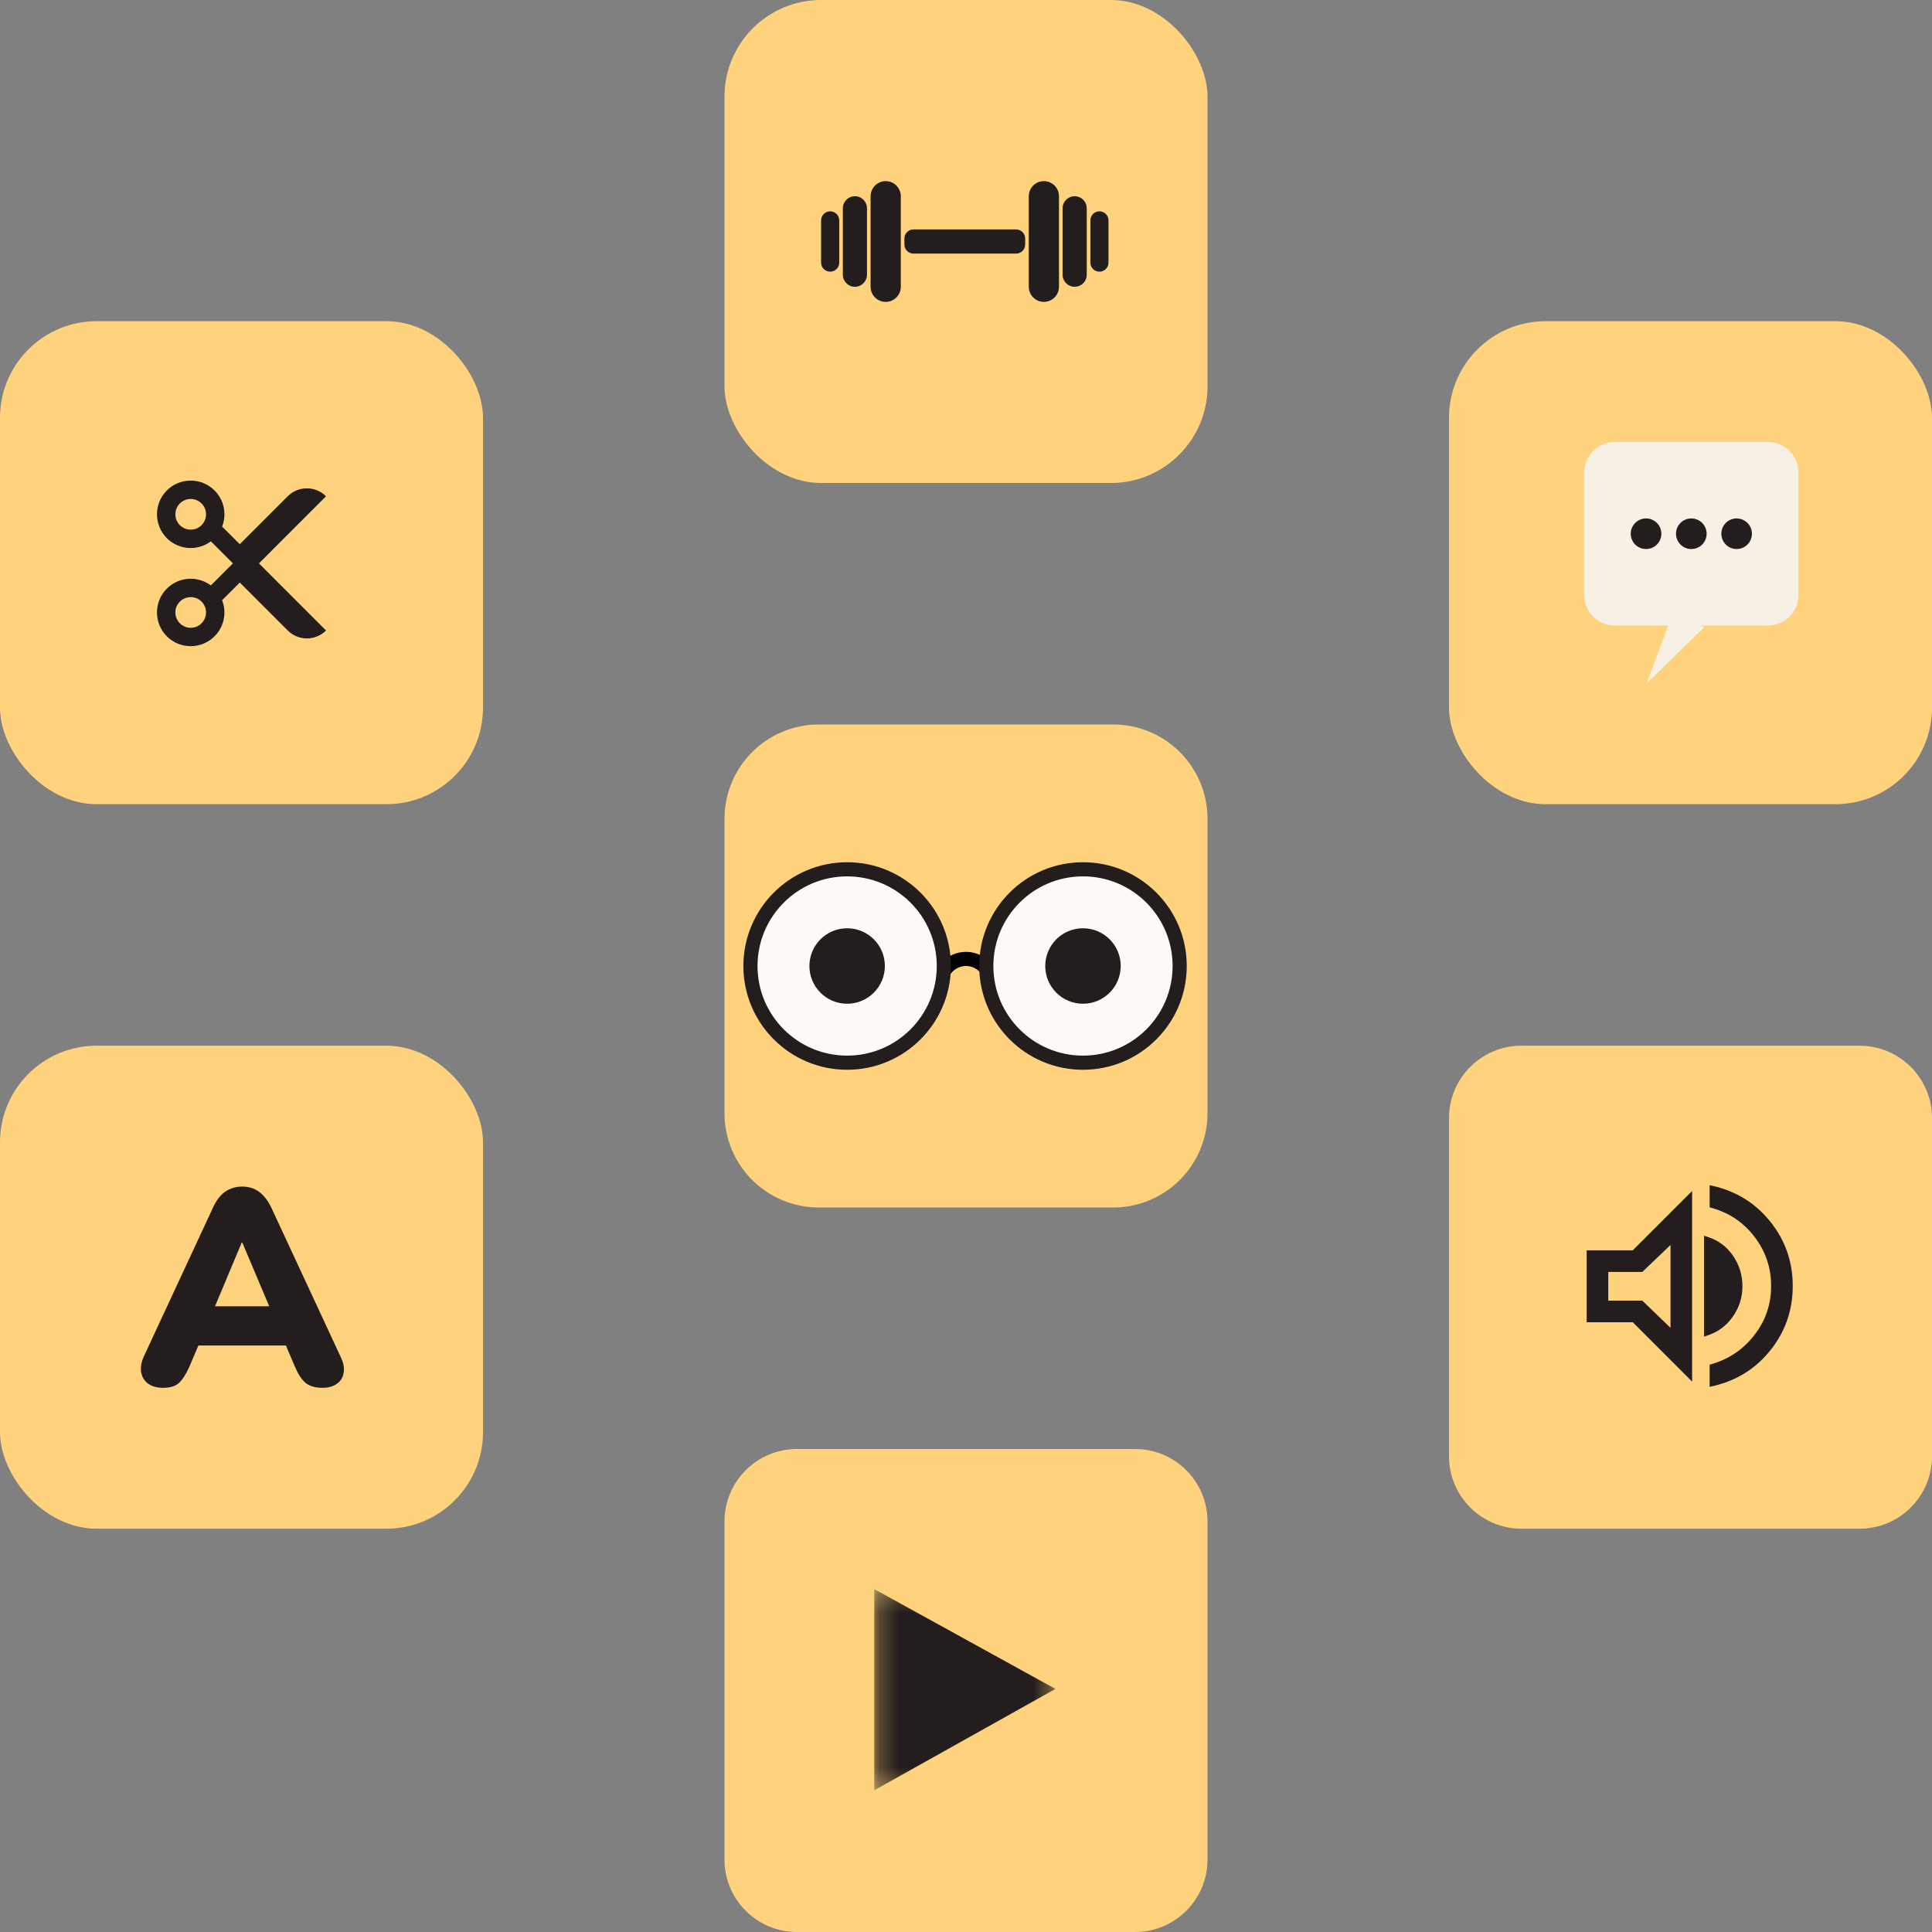
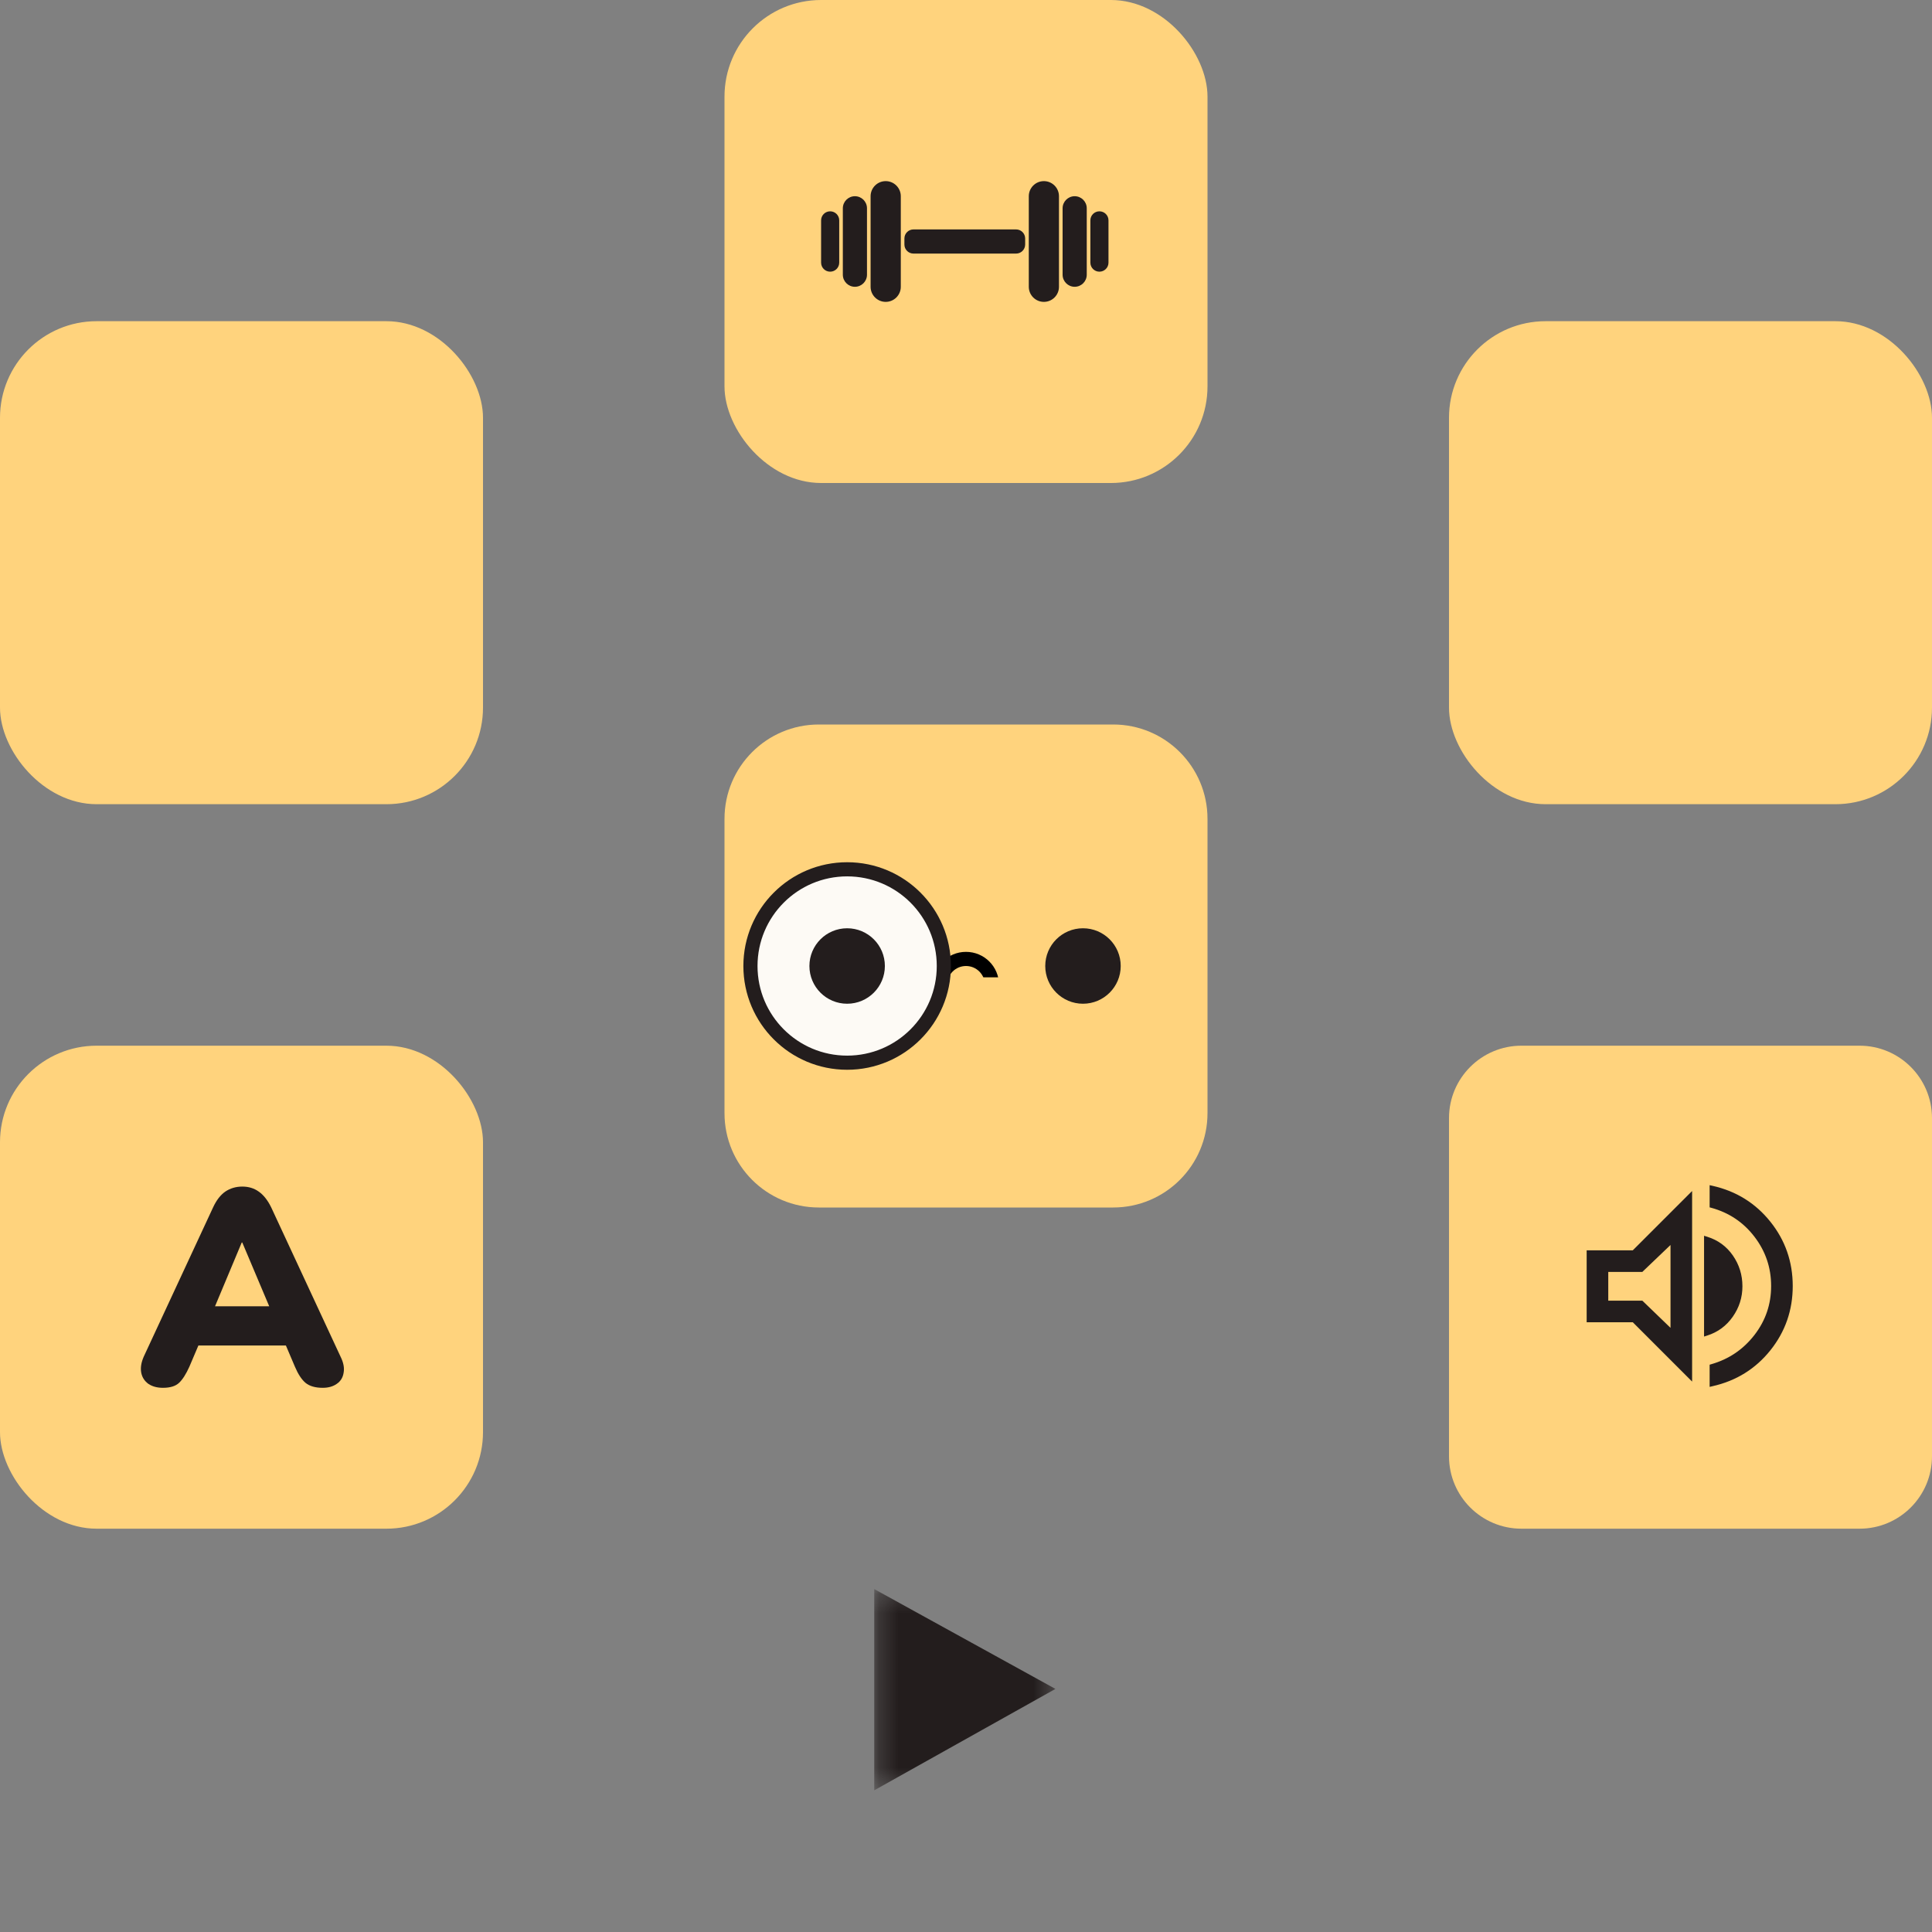
<svg xmlns="http://www.w3.org/2000/svg" width="100" height="100" viewBox="0 0 100 100" fill="none">
  <rect x="0" y="0" width="100" height="100" fill="#808080" stroke="none" />
  <path d="M96.25 54.125H78.75C76.679 54.125 75 55.804 75 57.875V75.375C75 77.446 76.679 79.125 78.75 79.125H96.25C98.321 79.125 100 77.446 100 75.375V57.875C100 55.804 98.321 54.125 96.25 54.125Z" fill="#FFD37D" />
  <path d="M88.553 71.627V71.706L88.629 71.688C89.839 71.415 90.826 70.802 91.587 69.851C92.348 68.899 92.729 67.802 92.729 66.564C92.729 65.325 92.348 64.228 91.587 63.277C90.826 62.325 89.839 61.712 88.629 61.439L88.553 61.422V61.5V62.397V62.445L88.599 62.457C89.531 62.714 90.286 63.222 90.866 63.983C91.446 64.744 91.736 65.603 91.736 66.564C91.736 67.524 91.444 68.381 90.859 69.137C90.274 69.893 89.521 70.404 88.598 70.67L88.553 70.683V70.73V71.627ZM82.188 68.314V68.377H82.25H84.539L87.414 71.252L87.521 71.359V71.208V61.949V61.798L87.414 61.904L84.539 64.779H82.25H82.188V64.842V68.314ZM88.264 69.009V69.094L88.345 69.068C88.879 68.9 89.31 68.583 89.636 68.119C89.962 67.655 90.125 67.141 90.125 66.578C90.125 66.006 89.965 65.487 89.644 65.023C89.322 64.558 88.889 64.242 88.345 64.073L88.264 64.048V64.133V69.009ZM84.955 65.773H84.981L84.999 65.755L86.528 64.294V68.876L84.999 67.401L84.981 67.384H84.955H83.181V65.773H84.955Z" fill="#231D1D" stroke="#231D1D" stroke-width="0.125" />
-   <path d="M58.75 75H41.25C39.179 75 37.5 76.679 37.5 78.75V96.25C37.5 98.321 39.179 100 41.25 100H58.75C60.821 100 62.5 98.321 62.5 96.25V78.75C62.5 76.679 60.821 75 58.75 75Z" fill="#FFD37D" />
  <mask id="mask0_183_14" style="mask-type:luminance" maskUnits="userSpaceOnUse" x="45" y="82" width="10" height="11">
    <path d="M54.629 82.25H45.25V92.667H54.629V82.25Z" fill="white" />
  </mask>
  <g mask="url(#mask0_183_14)">
    <path fill-rule="evenodd" clip-rule="evenodd" d="M54.629 87.418L45.25 92.667V82.25L54.629 87.418Z" fill="#231D1D" />
  </g>
  <rect y="16.625" width="25" height="25" rx="5" fill="#FFD37D" />
-   <path d="M11.105 32.935C11.61 32.431 11.74 31.692 11.497 31.066L12.411 30.152L14.893 32.634C15.44 33.181 16.328 33.181 16.875 32.634L13.402 29.161L16.875 25.687C16.328 25.14 15.44 25.14 14.893 25.687L12.411 28.169L11.497 27.256C11.74 26.63 11.61 25.89 11.105 25.386C10.424 24.705 9.317 24.705 8.636 25.386C7.955 26.067 7.955 27.174 8.636 27.855C9.256 28.476 10.231 28.531 10.914 28.02L12.055 29.161L10.914 30.301C10.231 29.791 9.256 29.845 8.636 30.466C7.955 31.147 7.955 32.255 8.636 32.935C9.317 33.616 10.424 33.616 11.105 32.935ZM9.309 27.182C9 26.872 9 26.369 9.309 26.059C9.619 25.75 10.122 25.75 10.432 26.059C10.741 26.369 10.741 26.872 10.432 27.182C10.122 27.491 9.619 27.491 9.309 27.182ZM9.309 32.262C9 31.953 9 31.449 9.309 31.139C9.619 30.83 10.122 30.83 10.432 31.139C10.741 31.449 10.741 31.953 10.432 32.262C10.122 32.572 9.619 32.572 9.309 32.262Z" fill="#231D1D" />
  <g clip-path="url(#clip0_183_14)">
    <path d="M57.617 37.5H42.383C39.686 37.5 37.5 39.686 37.5 42.383V57.617C37.5 60.314 39.686 62.5 42.383 62.5H57.617C60.314 62.5 62.5 60.314 62.5 57.617V42.383C62.5 39.686 60.314 37.5 57.617 37.5Z" fill="#FFD37D" />
-     <path d="M50 52.319C50.742 52.319 51.343 51.718 51.343 50.977C51.343 50.235 50.742 49.634 50 49.634C49.258 49.634 48.657 50.235 48.657 50.977C48.657 51.718 49.258 52.319 50 52.319Z" stroke="black" stroke-width="0.732" />
+     <path d="M50 52.319C50.742 52.319 51.343 51.718 51.343 50.977C51.343 50.235 50.742 49.634 50 49.634C49.258 49.634 48.657 50.235 48.657 50.977Z" stroke="black" stroke-width="0.732" />
    <path d="M51.904 50.586H47.998V54.492H51.904V50.586Z" fill="#FFD37D" />
    <path d="M43.848 55.005C46.612 55.005 48.853 52.764 48.853 50C48.853 47.236 46.612 44.995 43.848 44.995C41.084 44.995 38.843 47.236 38.843 50C38.843 52.764 41.084 55.005 43.848 55.005Z" fill="#FDFAF5" stroke="#231D1D" stroke-width="0.732" />
-     <path d="M56.055 55.005C58.819 55.005 61.06 52.764 61.06 50C61.06 47.236 58.819 44.995 56.055 44.995C53.291 44.995 51.05 47.236 51.05 50C51.05 52.764 53.291 55.005 56.055 55.005Z" fill="#FDFAF5" stroke="#231D1D" stroke-width="0.732" />
    <path d="M43.848 51.953C44.926 51.953 45.801 51.079 45.801 50C45.801 48.921 44.926 48.047 43.848 48.047C42.769 48.047 41.895 48.921 41.895 50C41.895 51.079 42.769 51.953 43.848 51.953Z" fill="#231D1D" />
    <path d="M56.055 51.953C57.133 51.953 58.008 51.079 58.008 50C58.008 48.921 57.133 48.047 56.055 48.047C54.976 48.047 54.102 48.921 54.102 50C54.102 51.079 54.976 51.953 56.055 51.953Z" fill="#231D1D" />
  </g>
  <rect y="54.125" width="25" height="25" rx="5" fill="#FFD37D" />
  <path d="M8.434 71.833C8.137 71.833 7.887 71.766 7.685 71.632C7.484 71.487 7.359 71.295 7.311 71.055C7.263 70.805 7.306 70.527 7.44 70.22L11.028 62.497C11.201 62.123 11.412 61.849 11.662 61.676C11.921 61.503 12.214 61.417 12.541 61.417C12.867 61.417 13.151 61.503 13.391 61.676C13.64 61.849 13.857 62.123 14.039 62.497L17.627 70.22C17.78 70.527 17.833 70.805 17.785 71.055C17.747 71.305 17.627 71.497 17.425 71.632C17.233 71.766 16.993 71.833 16.704 71.833C16.32 71.833 16.022 71.747 15.811 71.574C15.609 71.401 15.427 71.123 15.264 70.738L14.486 68.909L15.494 69.643H9.558L10.581 68.909L9.803 70.738C9.63 71.123 9.453 71.401 9.27 71.574C9.088 71.747 8.809 71.833 8.434 71.833ZM12.512 64.313L10.841 68.303L10.437 67.612H14.63L14.226 68.303L12.541 64.313H12.512Z" fill="#231D1D" />
  <rect x="37.5" width="25" height="25" rx="5" fill="#FFD37D" />
  <path d="M52.594 11.875H47.281C47.022 11.875 46.812 12.085 46.812 12.344V12.656C46.812 12.915 47.022 13.125 47.281 13.125H52.594C52.853 13.125 53.062 12.915 53.062 12.656V12.344C53.062 12.085 52.853 11.875 52.594 11.875Z" fill="#231D1D" />
  <path d="M54.812 10.156C54.812 9.725 54.463 9.375 54.031 9.375C53.6 9.375 53.25 9.725 53.25 10.156V14.844C53.25 15.275 53.6 15.625 54.031 15.625C54.463 15.625 54.812 15.275 54.812 14.844V10.156Z" fill="#231D1D" />
  <path d="M56.25 10.781C56.25 10.436 55.97 10.156 55.625 10.156C55.28 10.156 55 10.436 55 10.781V14.219C55 14.564 55.28 14.844 55.625 14.844C55.97 14.844 56.25 14.564 56.25 14.219V10.781Z" fill="#231D1D" />
  <path d="M57.375 11.406C57.375 11.147 57.165 10.938 56.906 10.938C56.647 10.938 56.438 11.147 56.438 11.406V13.594C56.438 13.853 56.647 14.062 56.906 14.062C57.165 14.062 57.375 13.853 57.375 13.594V11.406Z" fill="#231D1D" />
  <path d="M46.625 10.156C46.625 9.725 46.275 9.375 45.844 9.375C45.412 9.375 45.062 9.725 45.062 10.156V14.844C45.062 15.275 45.412 15.625 45.844 15.625C46.275 15.625 46.625 15.275 46.625 14.844V10.156Z" fill="#231D1D" />
  <path d="M44.875 10.781C44.875 10.436 44.595 10.156 44.25 10.156C43.905 10.156 43.625 10.436 43.625 10.781V14.219C43.625 14.564 43.905 14.844 44.25 14.844C44.595 14.844 44.875 14.564 44.875 14.219V10.781Z" fill="#231D1D" />
  <path d="M43.438 11.406C43.438 11.147 43.228 10.938 42.969 10.938C42.71 10.938 42.5 11.147 42.5 11.406V13.594C42.5 13.853 42.71 14.062 42.969 14.062C43.228 14.062 43.438 13.853 43.438 13.594V11.406Z" fill="#231D1D" />
  <rect x="75" y="16.625" width="25" height="25" rx="5" fill="#FFD37D" />
  <g clip-path="url(#clip1_183_14)">
    <path d="M85.223 35.374L86.681 31.492L88.196 32.484L85.223 35.374Z" fill="#F6F0E5" />
    <path d="M91.503 22.875H83.584C82.709 22.875 82 23.584 82 24.459V30.794C82 31.669 82.709 32.378 83.584 32.378H91.503C92.378 32.378 93.087 31.669 93.087 30.794V24.459C93.087 23.584 92.378 22.875 91.503 22.875Z" fill="#F6F0E5" />
    <path d="M85.199 28.418C85.637 28.418 85.991 28.064 85.991 27.626C85.991 27.189 85.637 26.834 85.199 26.834C84.762 26.834 84.407 27.189 84.407 27.626C84.407 28.064 84.762 28.418 85.199 28.418Z" fill="#231D1D" />
    <path d="M87.543 28.418C87.981 28.418 88.335 28.064 88.335 27.626C88.335 27.189 87.981 26.834 87.543 26.834C87.106 26.834 86.751 27.189 86.751 27.626C86.751 28.064 87.106 28.418 87.543 28.418Z" fill="#231D1D" />
    <path d="M89.887 28.418C90.325 28.418 90.679 28.064 90.679 27.626C90.679 27.189 90.325 26.834 89.887 26.834C89.45 26.834 89.096 27.189 89.096 27.626C89.096 28.064 89.45 28.418 89.887 28.418Z" fill="#231D1D" />
  </g>
  <defs>
    <clipPath id="clip0_183_14">
      <rect width="25" height="25" fill="white" transform="translate(37.5 37.5)" />
    </clipPath>
    <clipPath id="clip1_183_14">
-       <rect width="11.087" height="12.5" fill="white" transform="translate(82 22.875)" />
-     </clipPath>
+       </clipPath>
  </defs>
</svg>